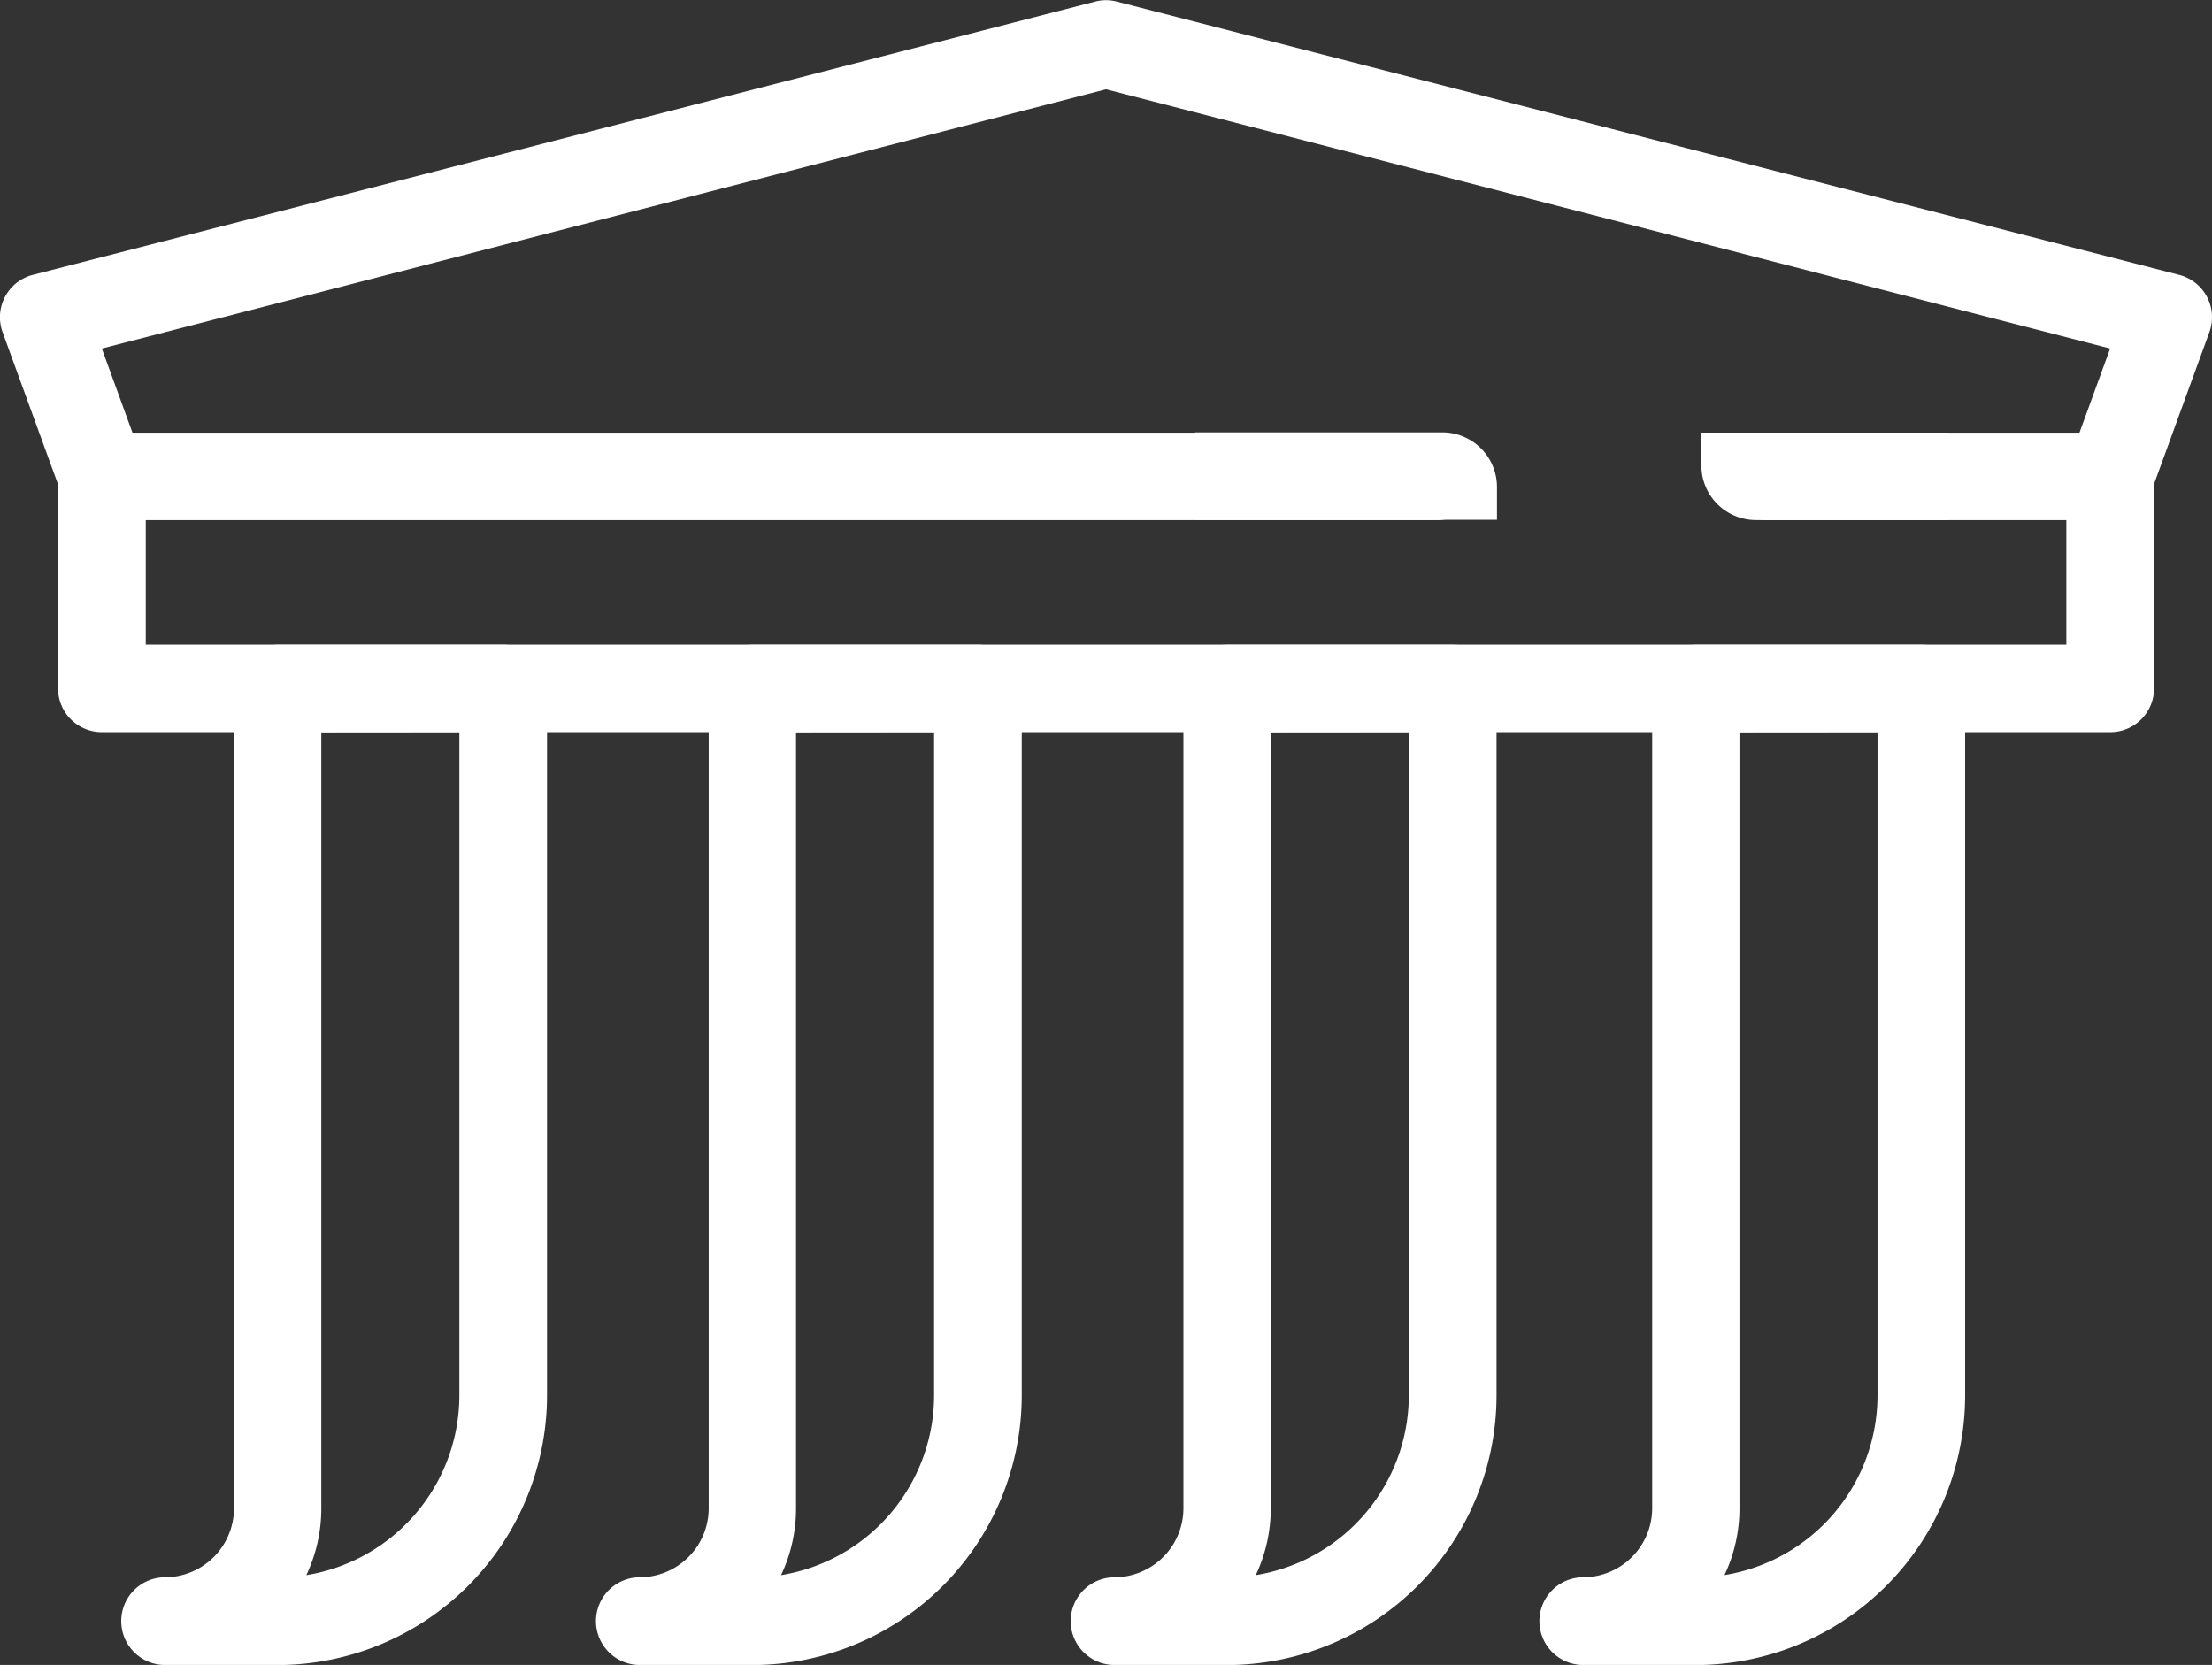
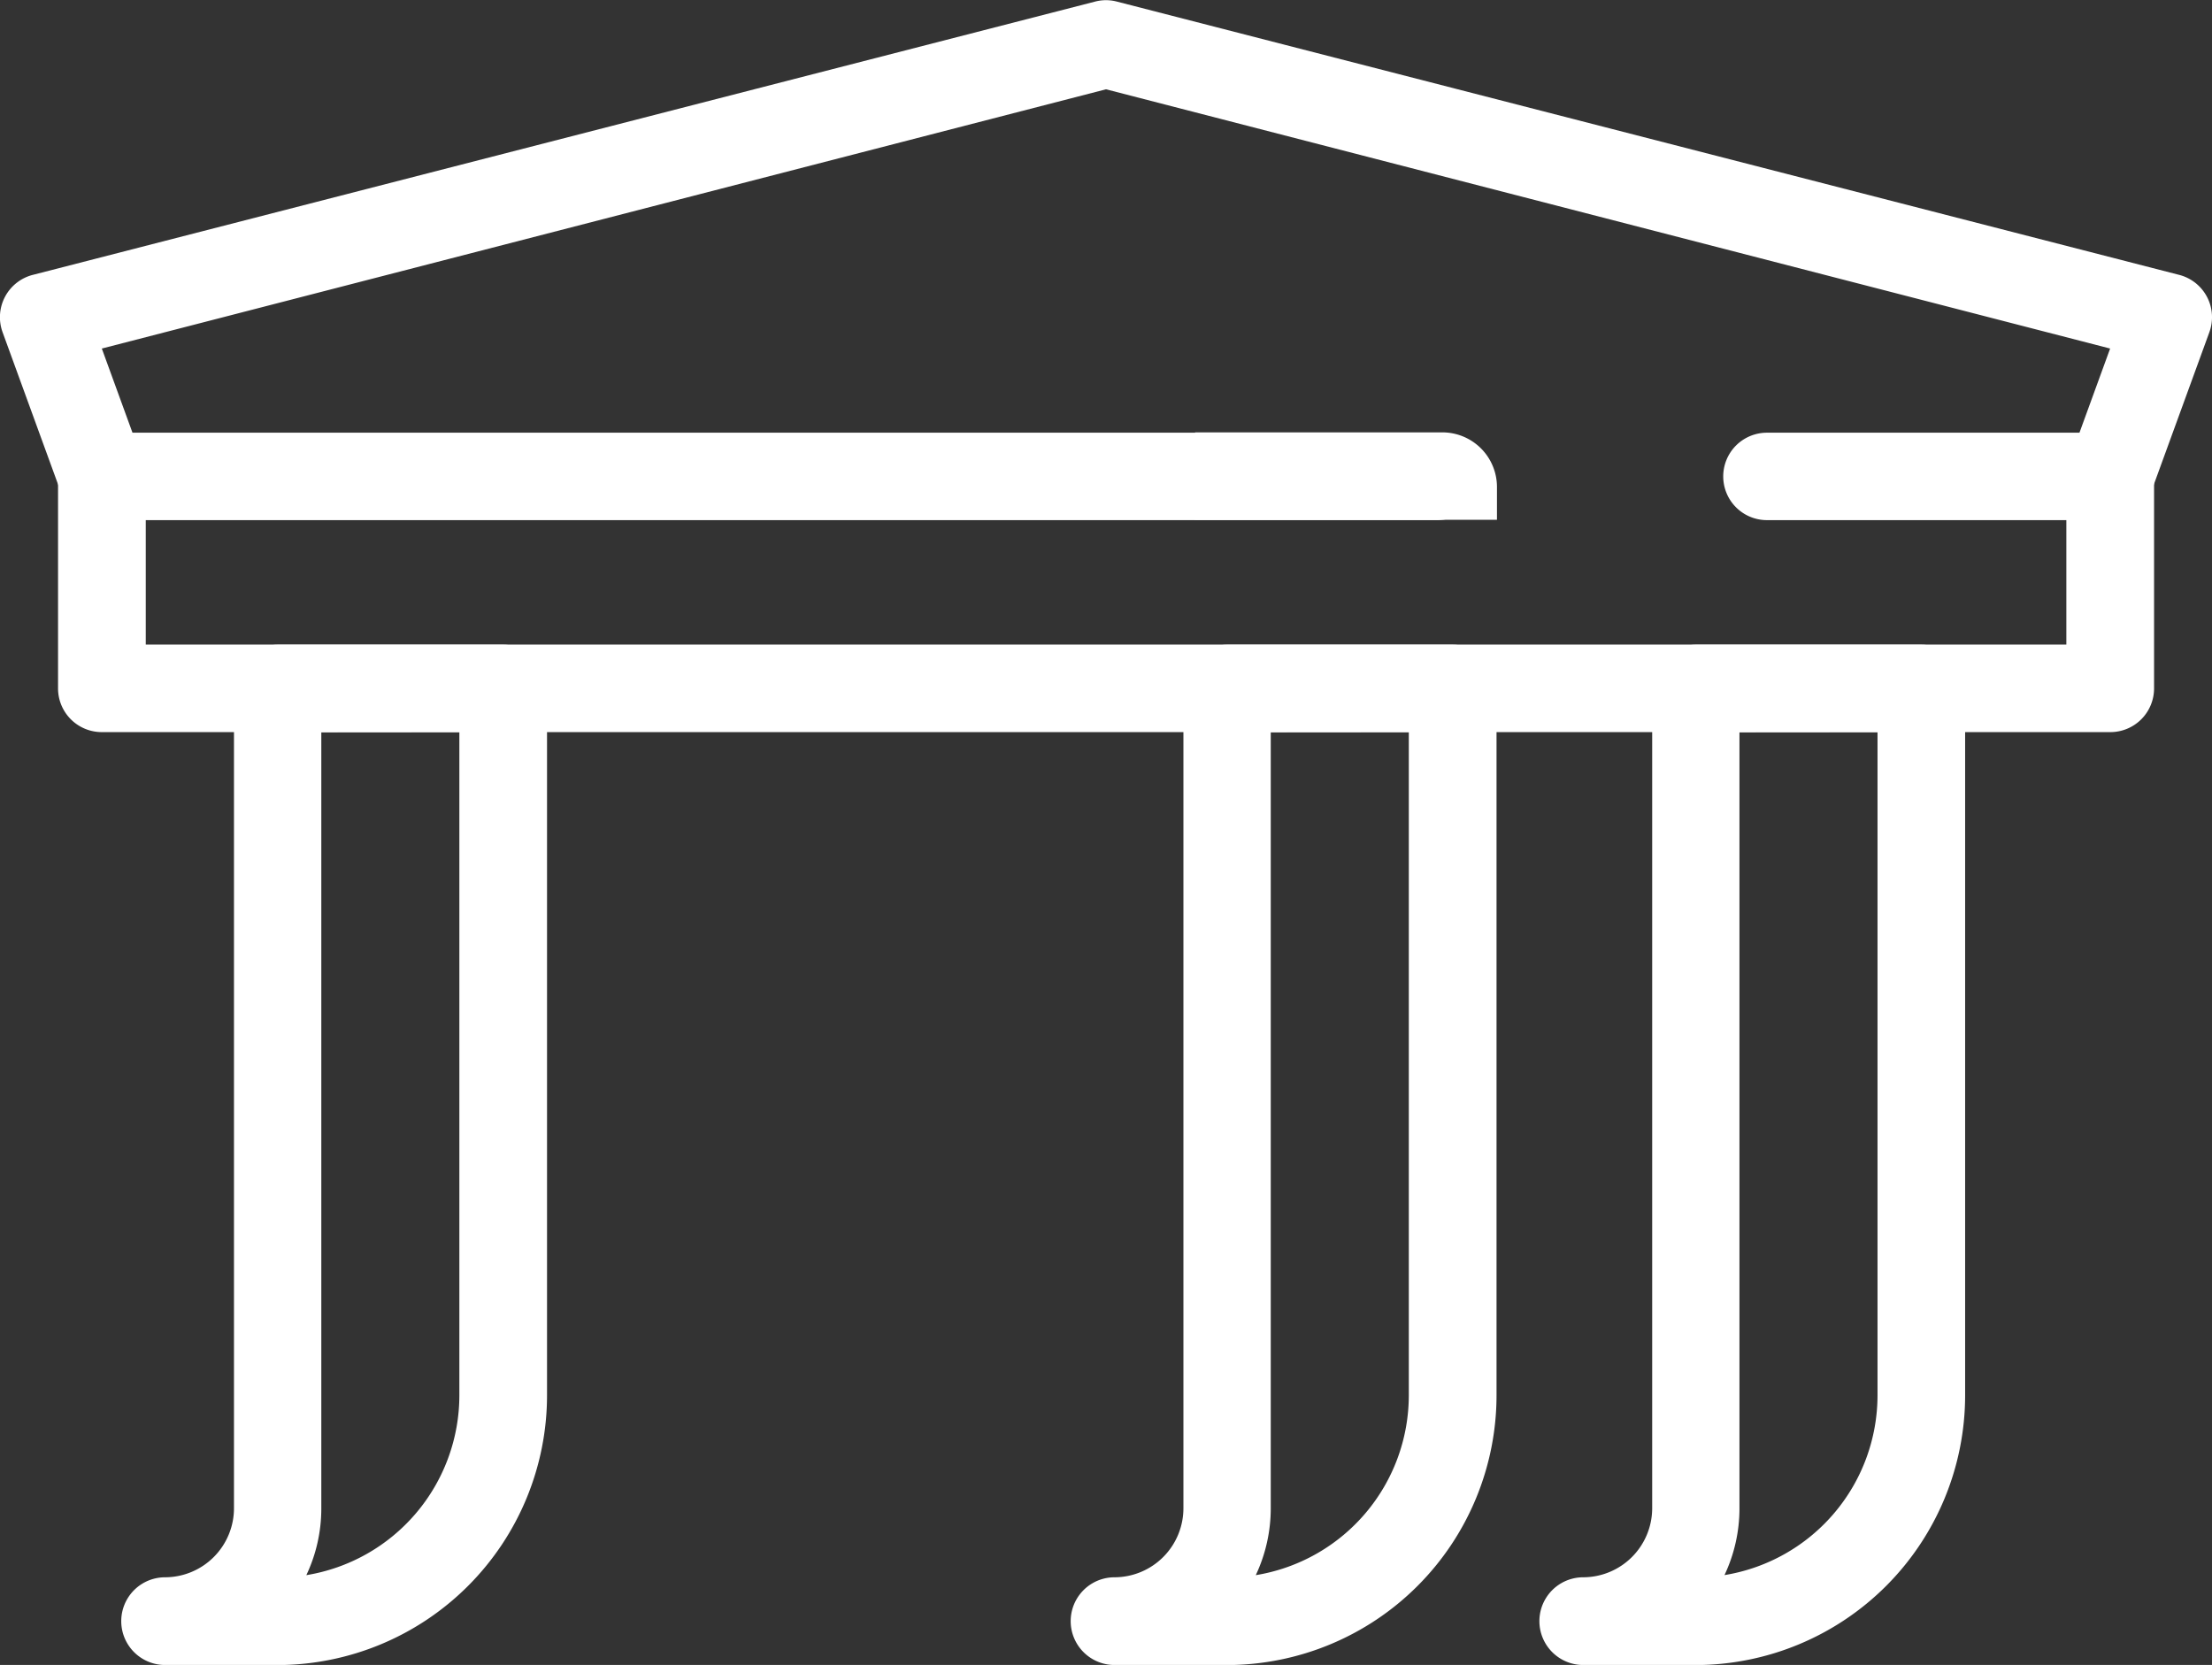
<svg xmlns="http://www.w3.org/2000/svg" width="40.473" height="30.467" viewBox="0 0 40.473 30.467">
  <rect x="0" y="0" width="40.473" height="30.467" fill="#333333" stroke="none" />
  <g id="Museums" transform="translate(-1318.281 -5476.864)">
    <path id="Path_4330" data-name="Path 4330" d="M752.418,794.931h-6.279a.8.8,0,1,1,0-1.6h5.718l.561-1.54-18.372-4.744-18.374,4.744.561,1.54h23.874a.8.8,0,1,1,0,1.6H715.671a.8.8,0,0,1-.754-.528l-1.06-2.909a.8.8,0,0,1,.564-1.054l19.433-5a.783.783,0,0,1,.382,0l19.434,5a.8.8,0,0,1,.563,1.054l-1.06,2.909a.8.8,0,0,1-.755.528" transform="translate(604.472 4691.451)" fill="#FFFFFF" />
    <path id="Path_4331" data-name="Path 4331" d="M753.2,804.657H716.454a.8.8,0,0,1-.8-.8v-3.88a.8.8,0,0,1,1.605,0v3.077H752.4v-3.077a.8.8,0,0,1,1.605,0v3.88a.8.8,0,0,1-.8.8" transform="translate(603.689 4685.604)" fill="#FFFFFF" />
    <path id="Path_4332" data-name="Path 4332" d="M720.533,824.593H718.47a.8.8,0,0,1,0-1.605,1.264,1.264,0,0,0,1.26-1.266v-15a.8.8,0,0,1,.8-.8h4.128a.8.8,0,0,1,.8.8v12.935a4.939,4.939,0,0,1-4.93,4.937m.8-17.069v14.2a2.849,2.849,0,0,1-.274,1.224,3.337,3.337,0,0,0,2.8-3.291V807.523Z" transform="translate(602.832 4682.739)" fill="#FFFFFF" />
-     <path id="Path_4333" data-name="Path 4333" d="M735.636,824.593h-2.063a.8.8,0,0,1,0-1.605,1.264,1.264,0,0,0,1.26-1.266v-15a.8.8,0,0,1,.8-.8h4.128a.8.8,0,0,1,.8.8v12.935a4.939,4.939,0,0,1-4.93,4.937m.8-17.069v14.2a2.85,2.85,0,0,1-.274,1.224,3.338,3.338,0,0,0,2.8-3.291V807.523Z" transform="translate(596.415 4682.739)" fill="#FFFFFF" />
    <path id="Path_4334" data-name="Path 4334" d="M750.737,824.593h-2.062a.8.8,0,1,1,0-1.605,1.264,1.264,0,0,0,1.26-1.266v-15a.8.8,0,0,1,.8-.8h4.129a.8.8,0,0,1,.8.8v12.935a4.939,4.939,0,0,1-4.931,4.937m.8-17.069v14.2a2.867,2.867,0,0,1-.274,1.224,3.337,3.337,0,0,0,2.8-3.291V807.523Z" transform="translate(589.999 4682.739)" fill="#FFFFFF" />
    <path id="Path_4335" data-name="Path 4335" d="M765.651,824.593h-2.064a.8.8,0,1,1,0-1.605,1.265,1.265,0,0,0,1.261-1.266v-15a.8.8,0,0,1,.8-.8h4.126a.8.8,0,0,1,.8.8v12.935a4.939,4.939,0,0,1-4.929,4.937m.8-17.069v14.2a2.856,2.856,0,0,1-.274,1.223,3.336,3.336,0,0,0,2.8-3.289V807.523Z" transform="translate(583.663 4682.739)" fill="#FFFFFF" />
-     <path id="Path_4336" data-name="Path 4336" d="M772.457,800.776h-3.521a1,1,0,0,1-1-1v-.6h4.524Z" transform="translate(581.475 4685.605)" fill="#FFFFFF" />
    <path id="Path_4337" data-name="Path 4337" d="M751.831,799.171h4.523a1,1,0,0,1,1,1v.6h-5.527Z" transform="translate(588.317 4685.605)" fill="#FFFFFF" />
  </g>
</svg>